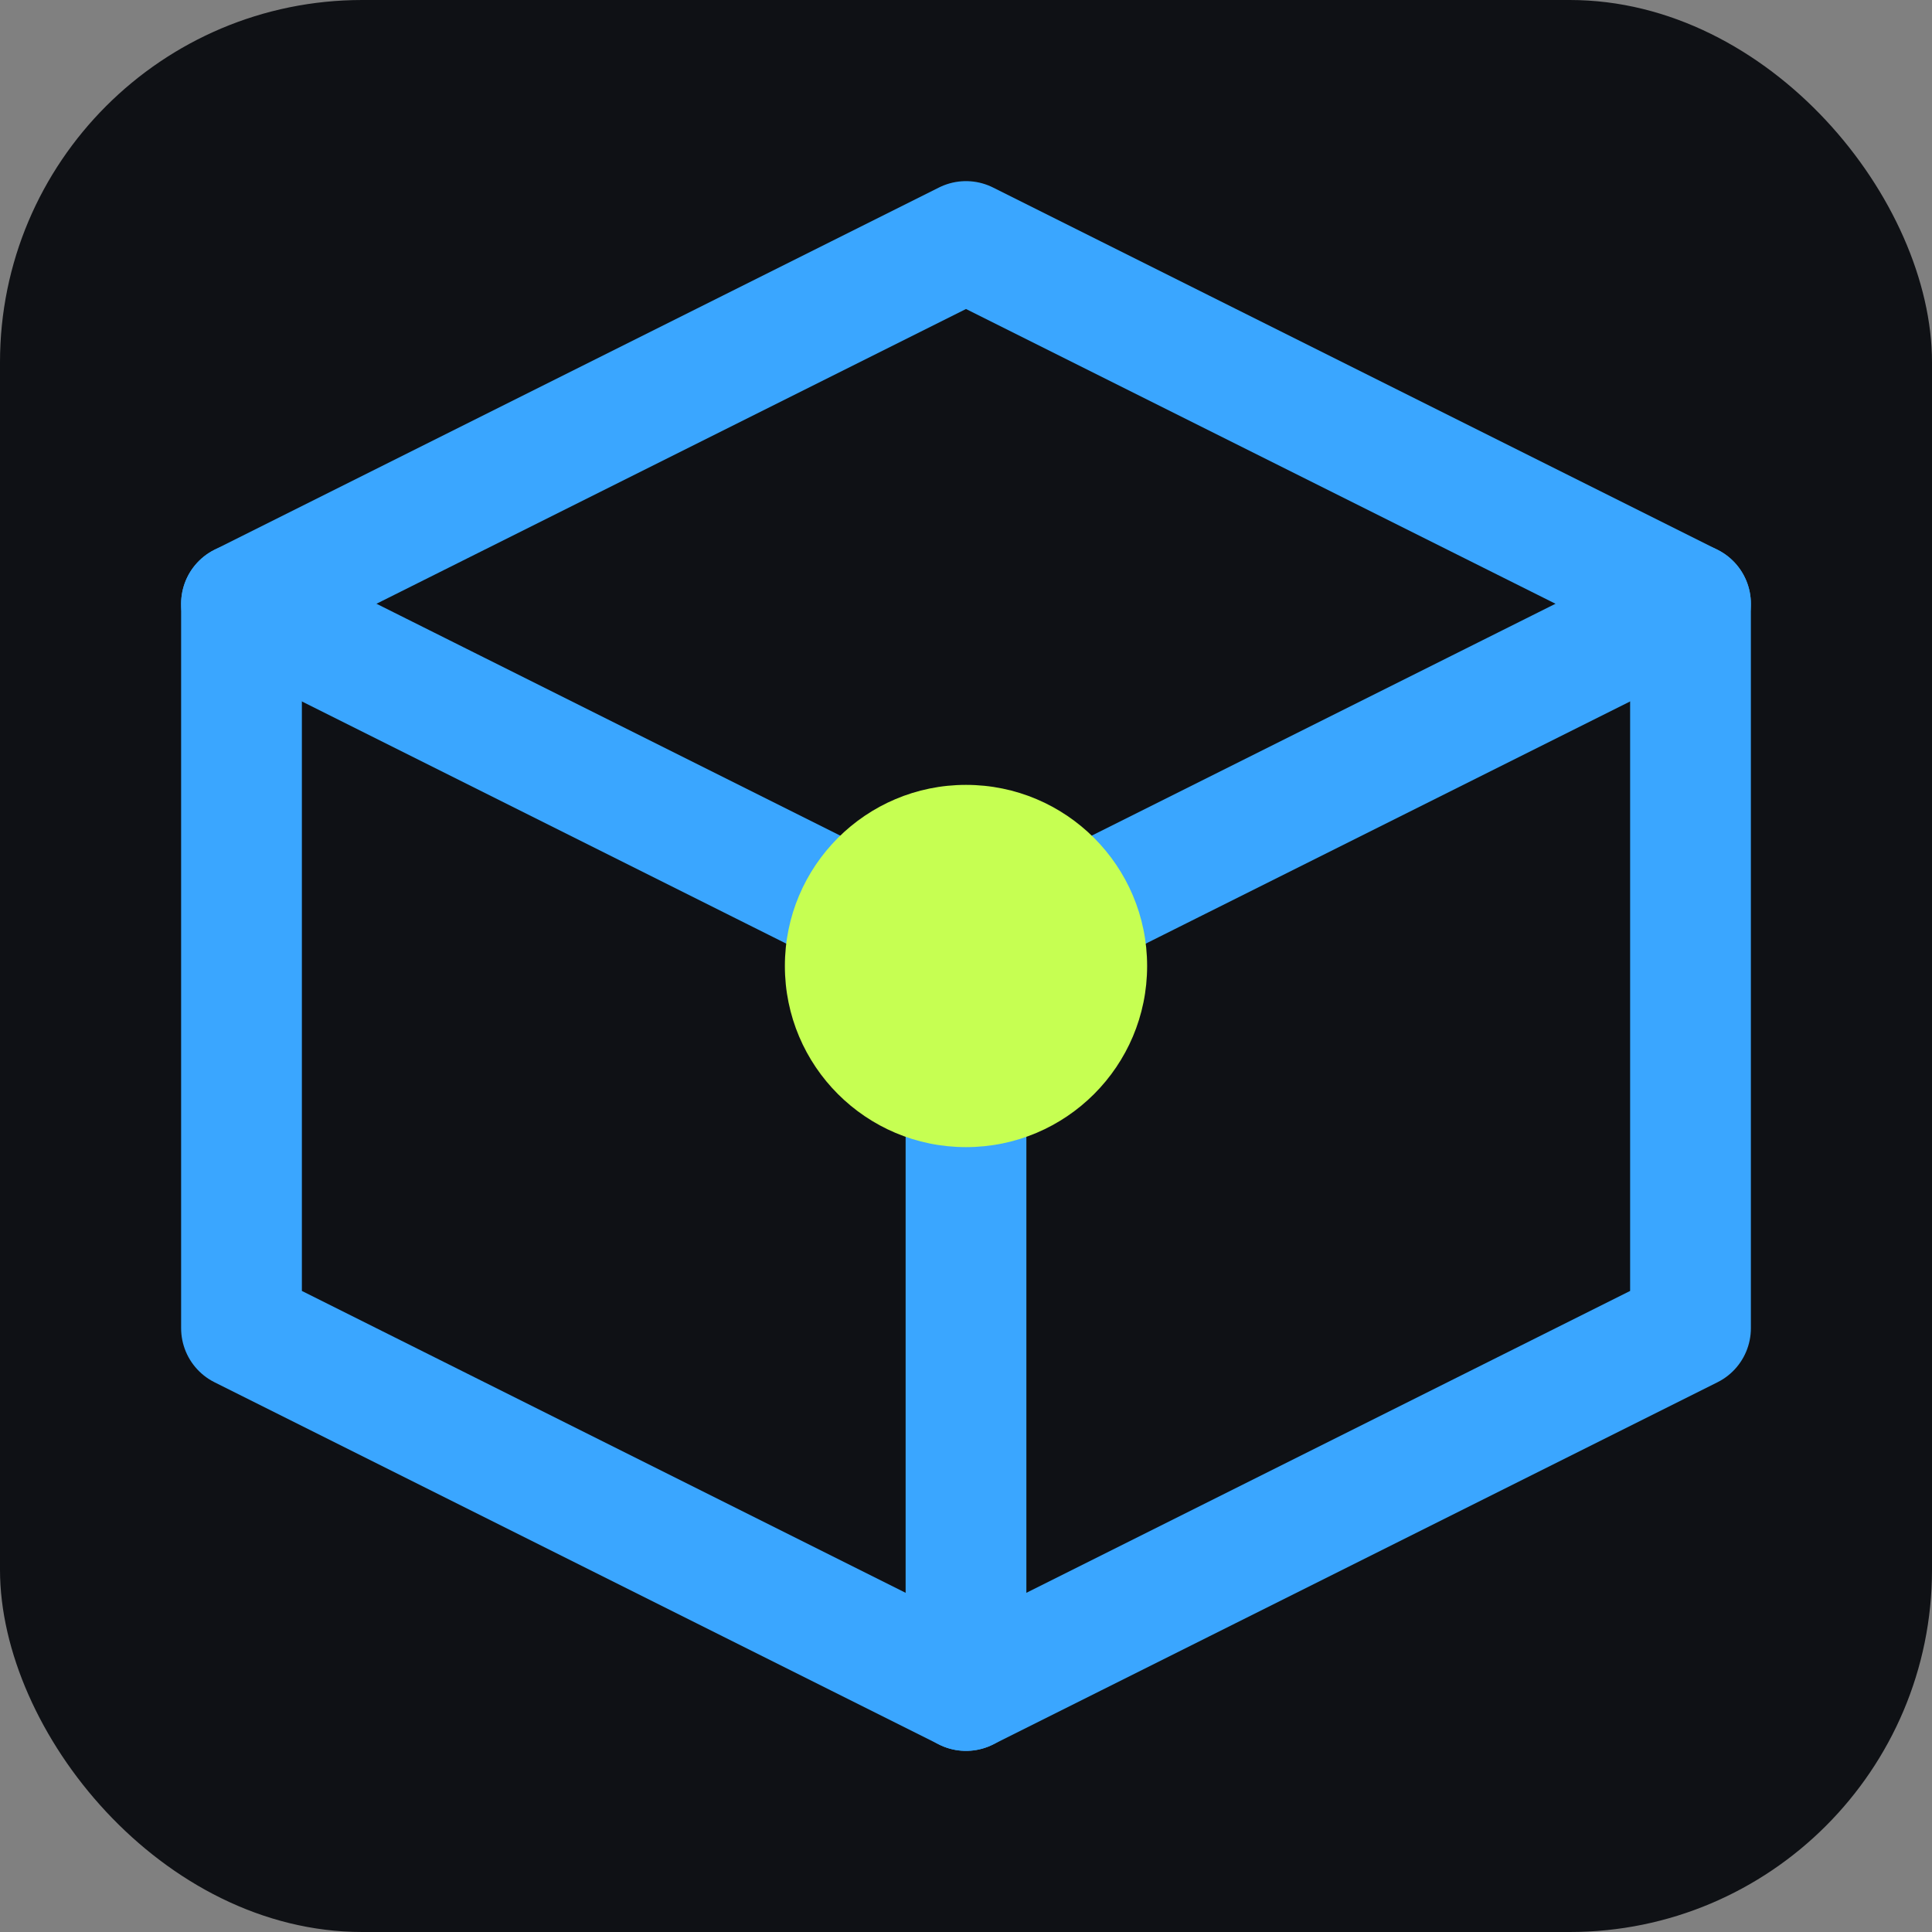
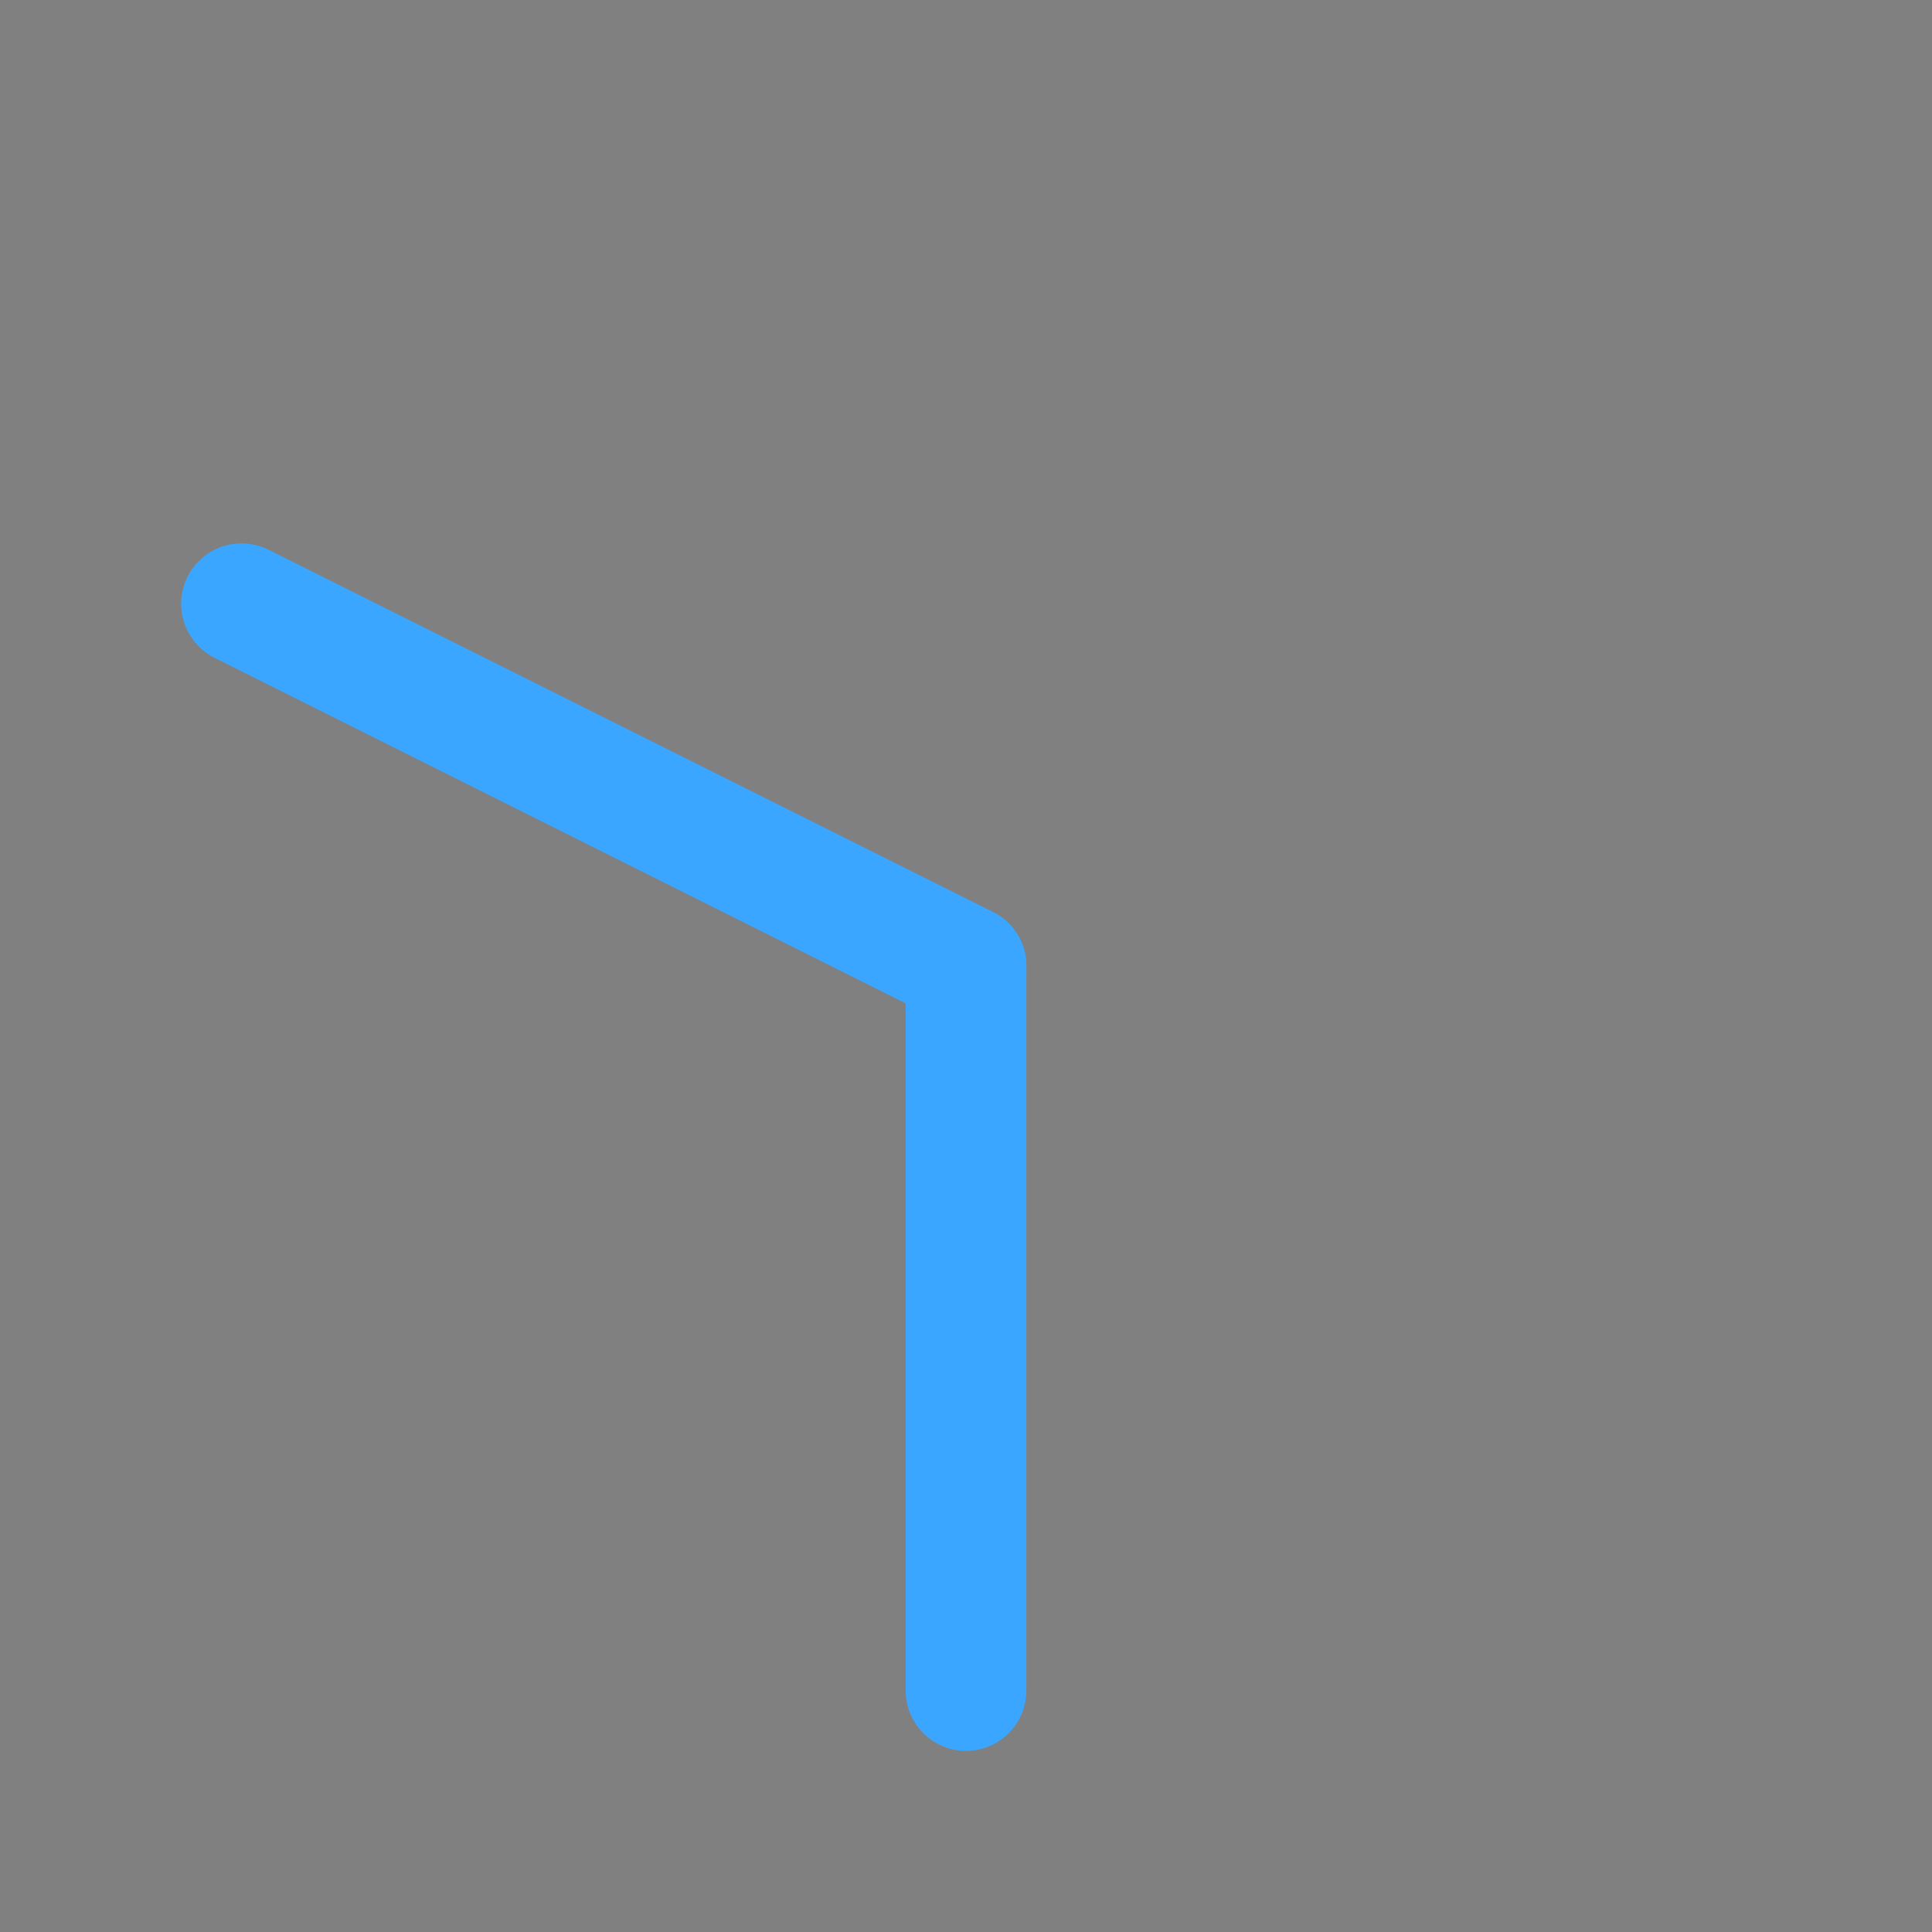
<svg xmlns="http://www.w3.org/2000/svg" width="32" height="32" viewBox="0 0 32 32" fill="none">
  <rect x="0" y="0" width="32" height="32" fill="#808080" stroke="none" />
-   <rect width="32" height="32" rx="6" fill="#0F1115" />
-   <path d="M16 4L28 10V22L16 28L4 22V10L16 4Z" stroke="#3AA6FF" stroke-width="2" stroke-linejoin="round" />
  <path d="M16 28V16" stroke="#3AA6FF" stroke-width="2" stroke-linecap="round" />
  <path d="M16 16L4 10" stroke="#3AA6FF" stroke-width="2" stroke-linecap="round" />
-   <path d="M16 16L28 10" stroke="#3AA6FF" stroke-width="2" stroke-linecap="round" />
-   <circle cx="16" cy="16" r="3" fill="#C6FF52" />
</svg>